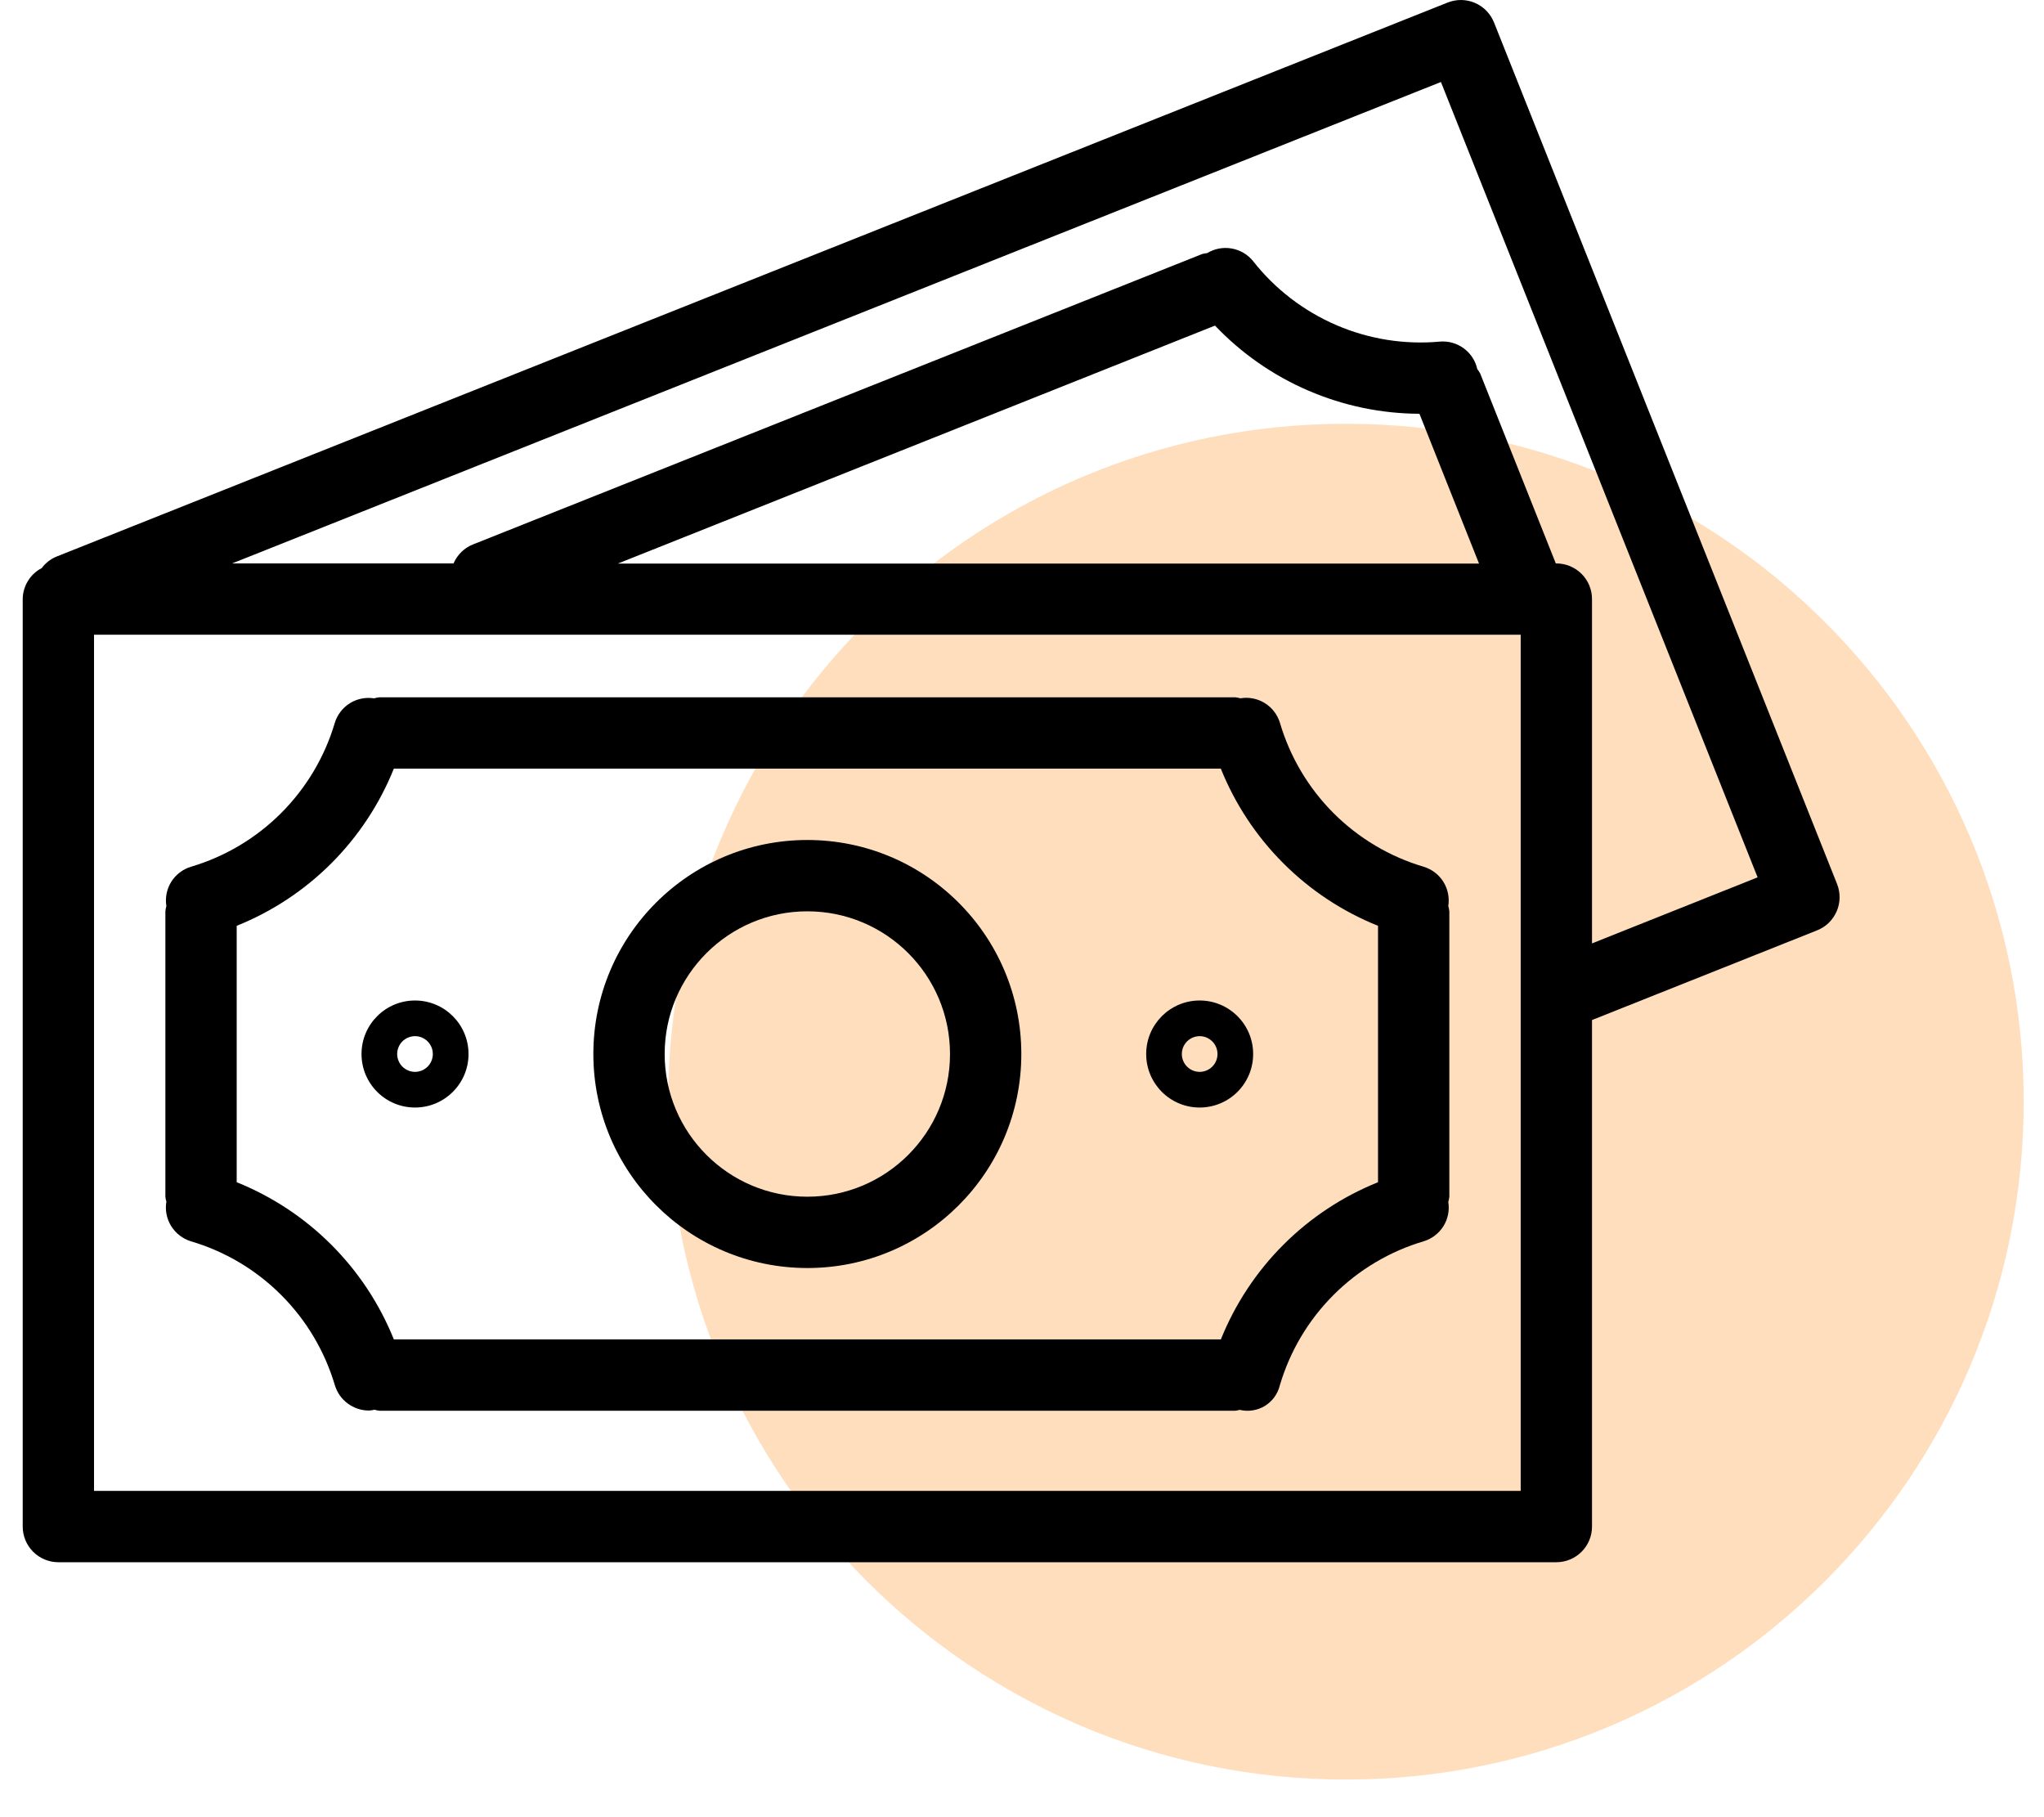
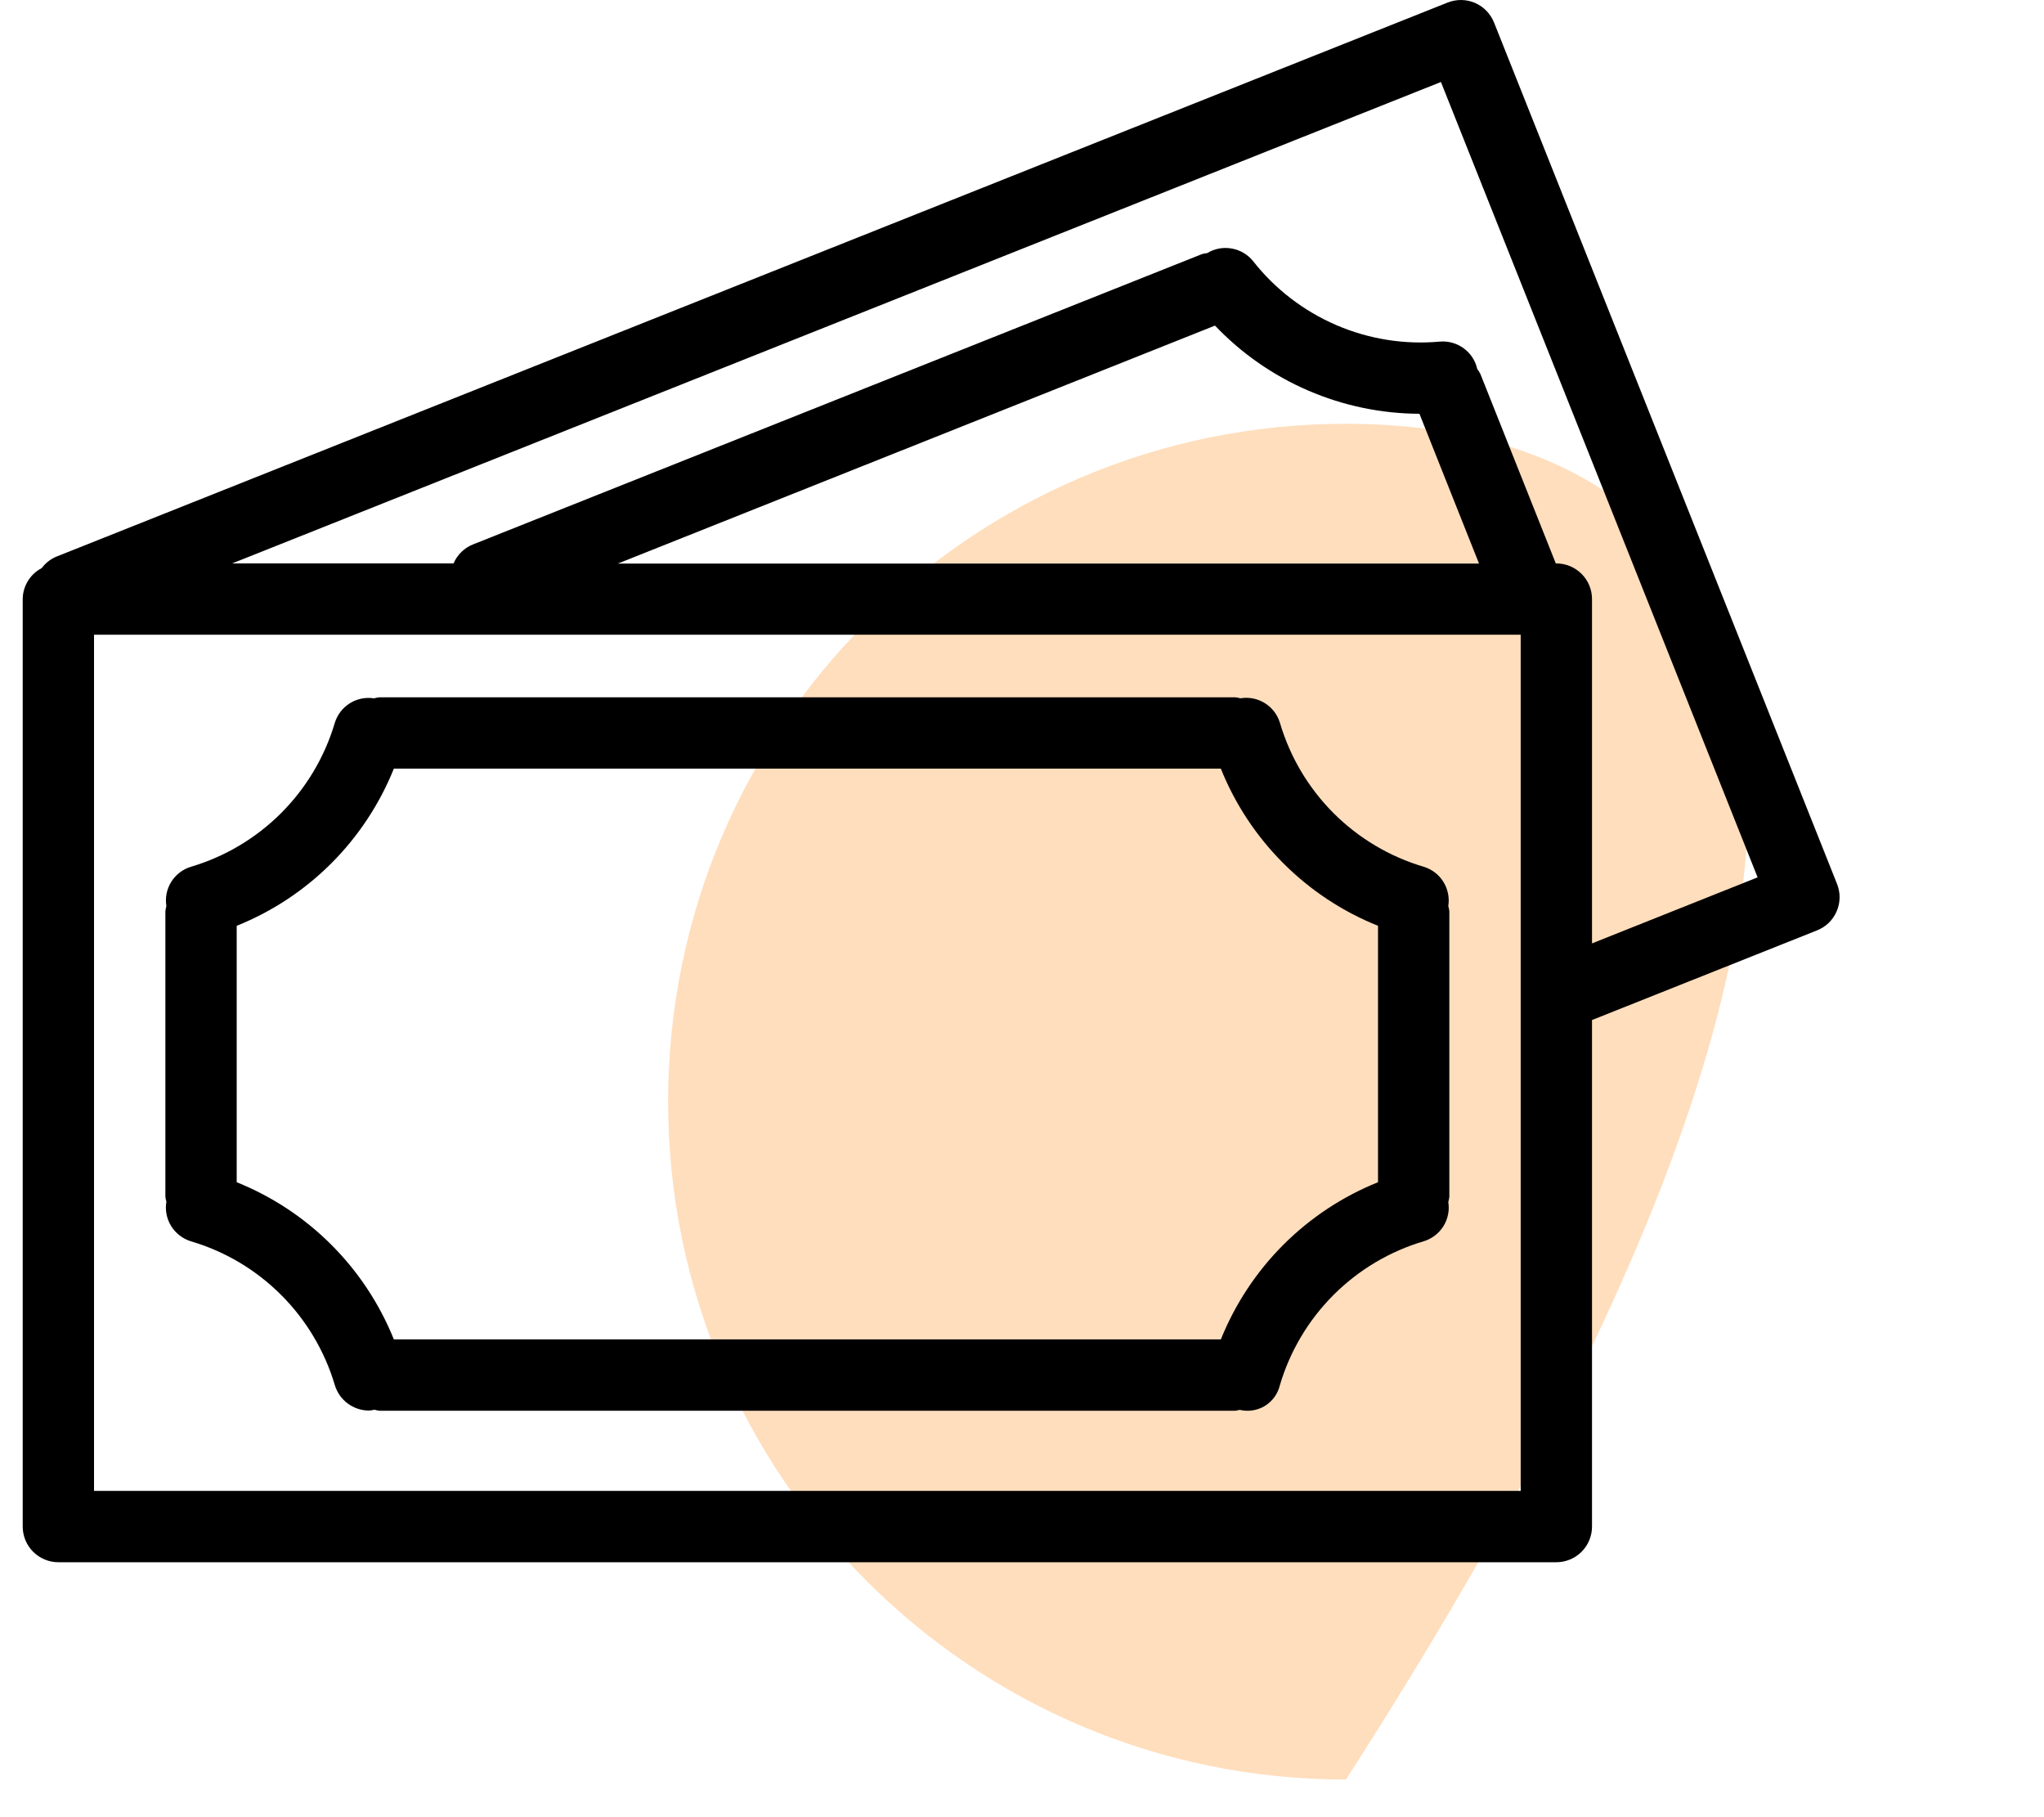
<svg xmlns="http://www.w3.org/2000/svg" width="45" height="40" viewBox="0 0 45 40" fill="none">
-   <path d="M29.631 39.172C37.872 39.172 44.553 32.491 44.553 24.25C44.553 16.009 37.872 9.328 29.631 9.328C21.39 9.328 14.709 16.009 14.709 24.25C14.709 32.491 21.39 39.172 29.631 39.172Z" fill="#FFDEBD" />
+   <path d="M29.631 39.172C44.553 16.009 37.872 9.328 29.631 9.328C21.39 9.328 14.709 16.009 14.709 24.25C14.709 32.491 21.39 39.172 29.631 39.172Z" fill="#FFDEBD" />
  <path d="M40.444 19.458L40.444 19.458L32.892 0.495C32.853 0.399 32.797 0.312 32.725 0.238C32.653 0.164 32.567 0.105 32.473 0.064C32.378 0.023 32.276 0.002 32.173 7.72132e-05C32.07 -0.001 31.967 0.018 31.872 0.056L31.871 0.056L1.233 12.256C1.108 12.31 0.999 12.396 0.919 12.505C0.793 12.57 0.688 12.668 0.615 12.788C0.541 12.908 0.501 13.046 0.5 13.187V33.603C0.5 33.811 0.583 34.011 0.73 34.158C0.877 34.305 1.077 34.388 1.285 34.388H34.264C34.472 34.388 34.672 34.305 34.819 34.158C34.967 34.011 35.049 33.811 35.049 33.603V22.453L40.005 20.479C40.101 20.44 40.189 20.384 40.263 20.312C40.336 20.24 40.395 20.154 40.436 20.059C40.477 19.965 40.498 19.863 40.5 19.759C40.501 19.656 40.482 19.554 40.444 19.458ZM33.479 32.817H2.07V13.972H33.479V32.817ZM13.601 12.406L26.749 7.167C27.329 7.777 28.028 8.264 28.801 8.597C29.575 8.931 30.408 9.105 31.25 9.108L32.562 12.406H13.601ZM35.049 20.766V13.187C35.049 12.979 34.967 12.779 34.819 12.632C34.672 12.485 34.472 12.402 34.264 12.402H34.252L32.588 8.223C32.569 8.188 32.548 8.155 32.523 8.124C32.483 7.941 32.377 7.779 32.226 7.668C32.075 7.557 31.889 7.504 31.703 7.519C30.923 7.591 30.138 7.466 29.419 7.156C28.7 6.846 28.07 6.362 27.586 5.746C27.468 5.6 27.3 5.502 27.115 5.47C26.93 5.437 26.739 5.473 26.578 5.571C26.541 5.575 26.504 5.582 26.468 5.591L10.416 11.983C10.32 12.02 10.233 12.077 10.159 12.149C10.085 12.221 10.026 12.307 9.985 12.402H5.111L31.723 1.805L38.695 19.312L35.049 20.766Z" fill="black" />
  <path d="M4.201 27.323C4.952 27.544 5.635 27.95 6.188 28.503C6.742 29.056 7.148 29.738 7.371 30.488C7.42 30.651 7.519 30.793 7.654 30.893C7.79 30.994 7.954 31.049 8.123 31.049C8.164 31.047 8.205 31.041 8.244 31.031C8.28 31.041 8.316 31.049 8.352 31.053H27.197C27.229 31.049 27.261 31.042 27.293 31.034C27.481 31.079 27.68 31.048 27.846 30.948C28.011 30.847 28.13 30.684 28.176 30.496L28.177 30.492C28.399 29.741 28.805 29.058 29.359 28.504C29.913 27.95 30.596 27.544 31.347 27.322C31.526 27.267 31.679 27.149 31.778 26.991C31.877 26.832 31.915 26.643 31.885 26.458C31.896 26.42 31.904 26.381 31.908 26.342V20.06C31.904 20.021 31.896 19.982 31.885 19.944C31.914 19.759 31.876 19.57 31.777 19.411C31.678 19.252 31.525 19.135 31.346 19.08C30.595 18.858 29.912 18.452 29.358 17.898C28.805 17.344 28.399 16.66 28.178 15.909C28.123 15.729 28.004 15.575 27.844 15.476C27.684 15.377 27.493 15.34 27.308 15.371C27.271 15.361 27.234 15.353 27.197 15.349H8.352C8.312 15.354 8.273 15.361 8.235 15.372C8.05 15.343 7.861 15.381 7.702 15.48C7.544 15.579 7.426 15.732 7.371 15.911C7.149 16.662 6.742 17.345 6.189 17.898C5.635 18.452 4.952 18.858 4.201 19.08C4.022 19.135 3.869 19.253 3.77 19.411C3.671 19.57 3.633 19.759 3.663 19.944C3.652 19.982 3.645 20.021 3.641 20.06V26.342C3.645 26.379 3.652 26.415 3.663 26.451C3.631 26.637 3.669 26.828 3.768 26.988C3.867 27.148 4.021 27.267 4.201 27.323ZM5.211 20.379C5.991 20.066 6.7 19.598 7.295 19.003C7.889 18.408 8.357 17.7 8.671 16.919H26.877C27.191 17.7 27.659 18.408 28.254 19.003C28.849 19.598 29.557 20.066 30.338 20.379V26.023C29.558 26.337 28.849 26.805 28.255 27.399C27.66 27.994 27.192 28.703 26.878 29.483H8.671C8.357 28.703 7.889 27.994 7.294 27.399C6.7 26.805 5.991 26.337 5.211 26.023V20.379Z" fill="black" />
-   <path d="M17.774 27.912C20.376 27.912 22.485 25.803 22.485 23.201C22.485 20.599 20.376 18.49 17.774 18.49C15.172 18.49 13.063 20.599 13.063 23.201C13.065 25.802 15.173 27.91 17.774 27.912ZM17.774 20.06C19.509 20.06 20.915 21.466 20.915 23.201C20.915 24.936 19.509 26.342 17.774 26.342C16.04 26.342 14.633 24.936 14.633 23.201C14.633 21.466 16.04 20.06 17.774 20.06ZM9.137 24.379C9.787 24.379 10.315 23.852 10.315 23.201C10.315 22.551 9.787 22.023 9.137 22.023C8.486 22.023 7.959 22.551 7.959 23.201C7.959 23.852 8.486 24.379 9.137 24.379ZM9.137 22.808C9.241 22.808 9.341 22.85 9.414 22.923C9.488 22.997 9.529 23.097 9.529 23.201C9.529 23.305 9.488 23.405 9.414 23.479C9.341 23.552 9.241 23.594 9.137 23.594C9.033 23.594 8.933 23.552 8.859 23.479C8.786 23.405 8.744 23.305 8.744 23.201C8.744 23.097 8.786 22.997 8.859 22.923C8.933 22.85 9.033 22.808 9.137 22.808ZM26.411 24.379C27.062 24.379 27.589 23.852 27.589 23.201C27.589 22.551 27.062 22.023 26.411 22.023C25.761 22.023 25.234 22.551 25.234 23.201C25.234 23.852 25.761 24.379 26.411 24.379ZM26.411 22.808C26.516 22.808 26.615 22.85 26.689 22.923C26.763 22.997 26.804 23.097 26.804 23.201C26.804 23.305 26.763 23.405 26.689 23.479C26.615 23.552 26.516 23.594 26.411 23.594C26.307 23.594 26.207 23.552 26.134 23.479C26.06 23.405 26.019 23.305 26.019 23.201C26.019 23.097 26.06 22.997 26.134 22.923C26.207 22.85 26.307 22.808 26.411 22.808Z" fill="black" />
</svg>